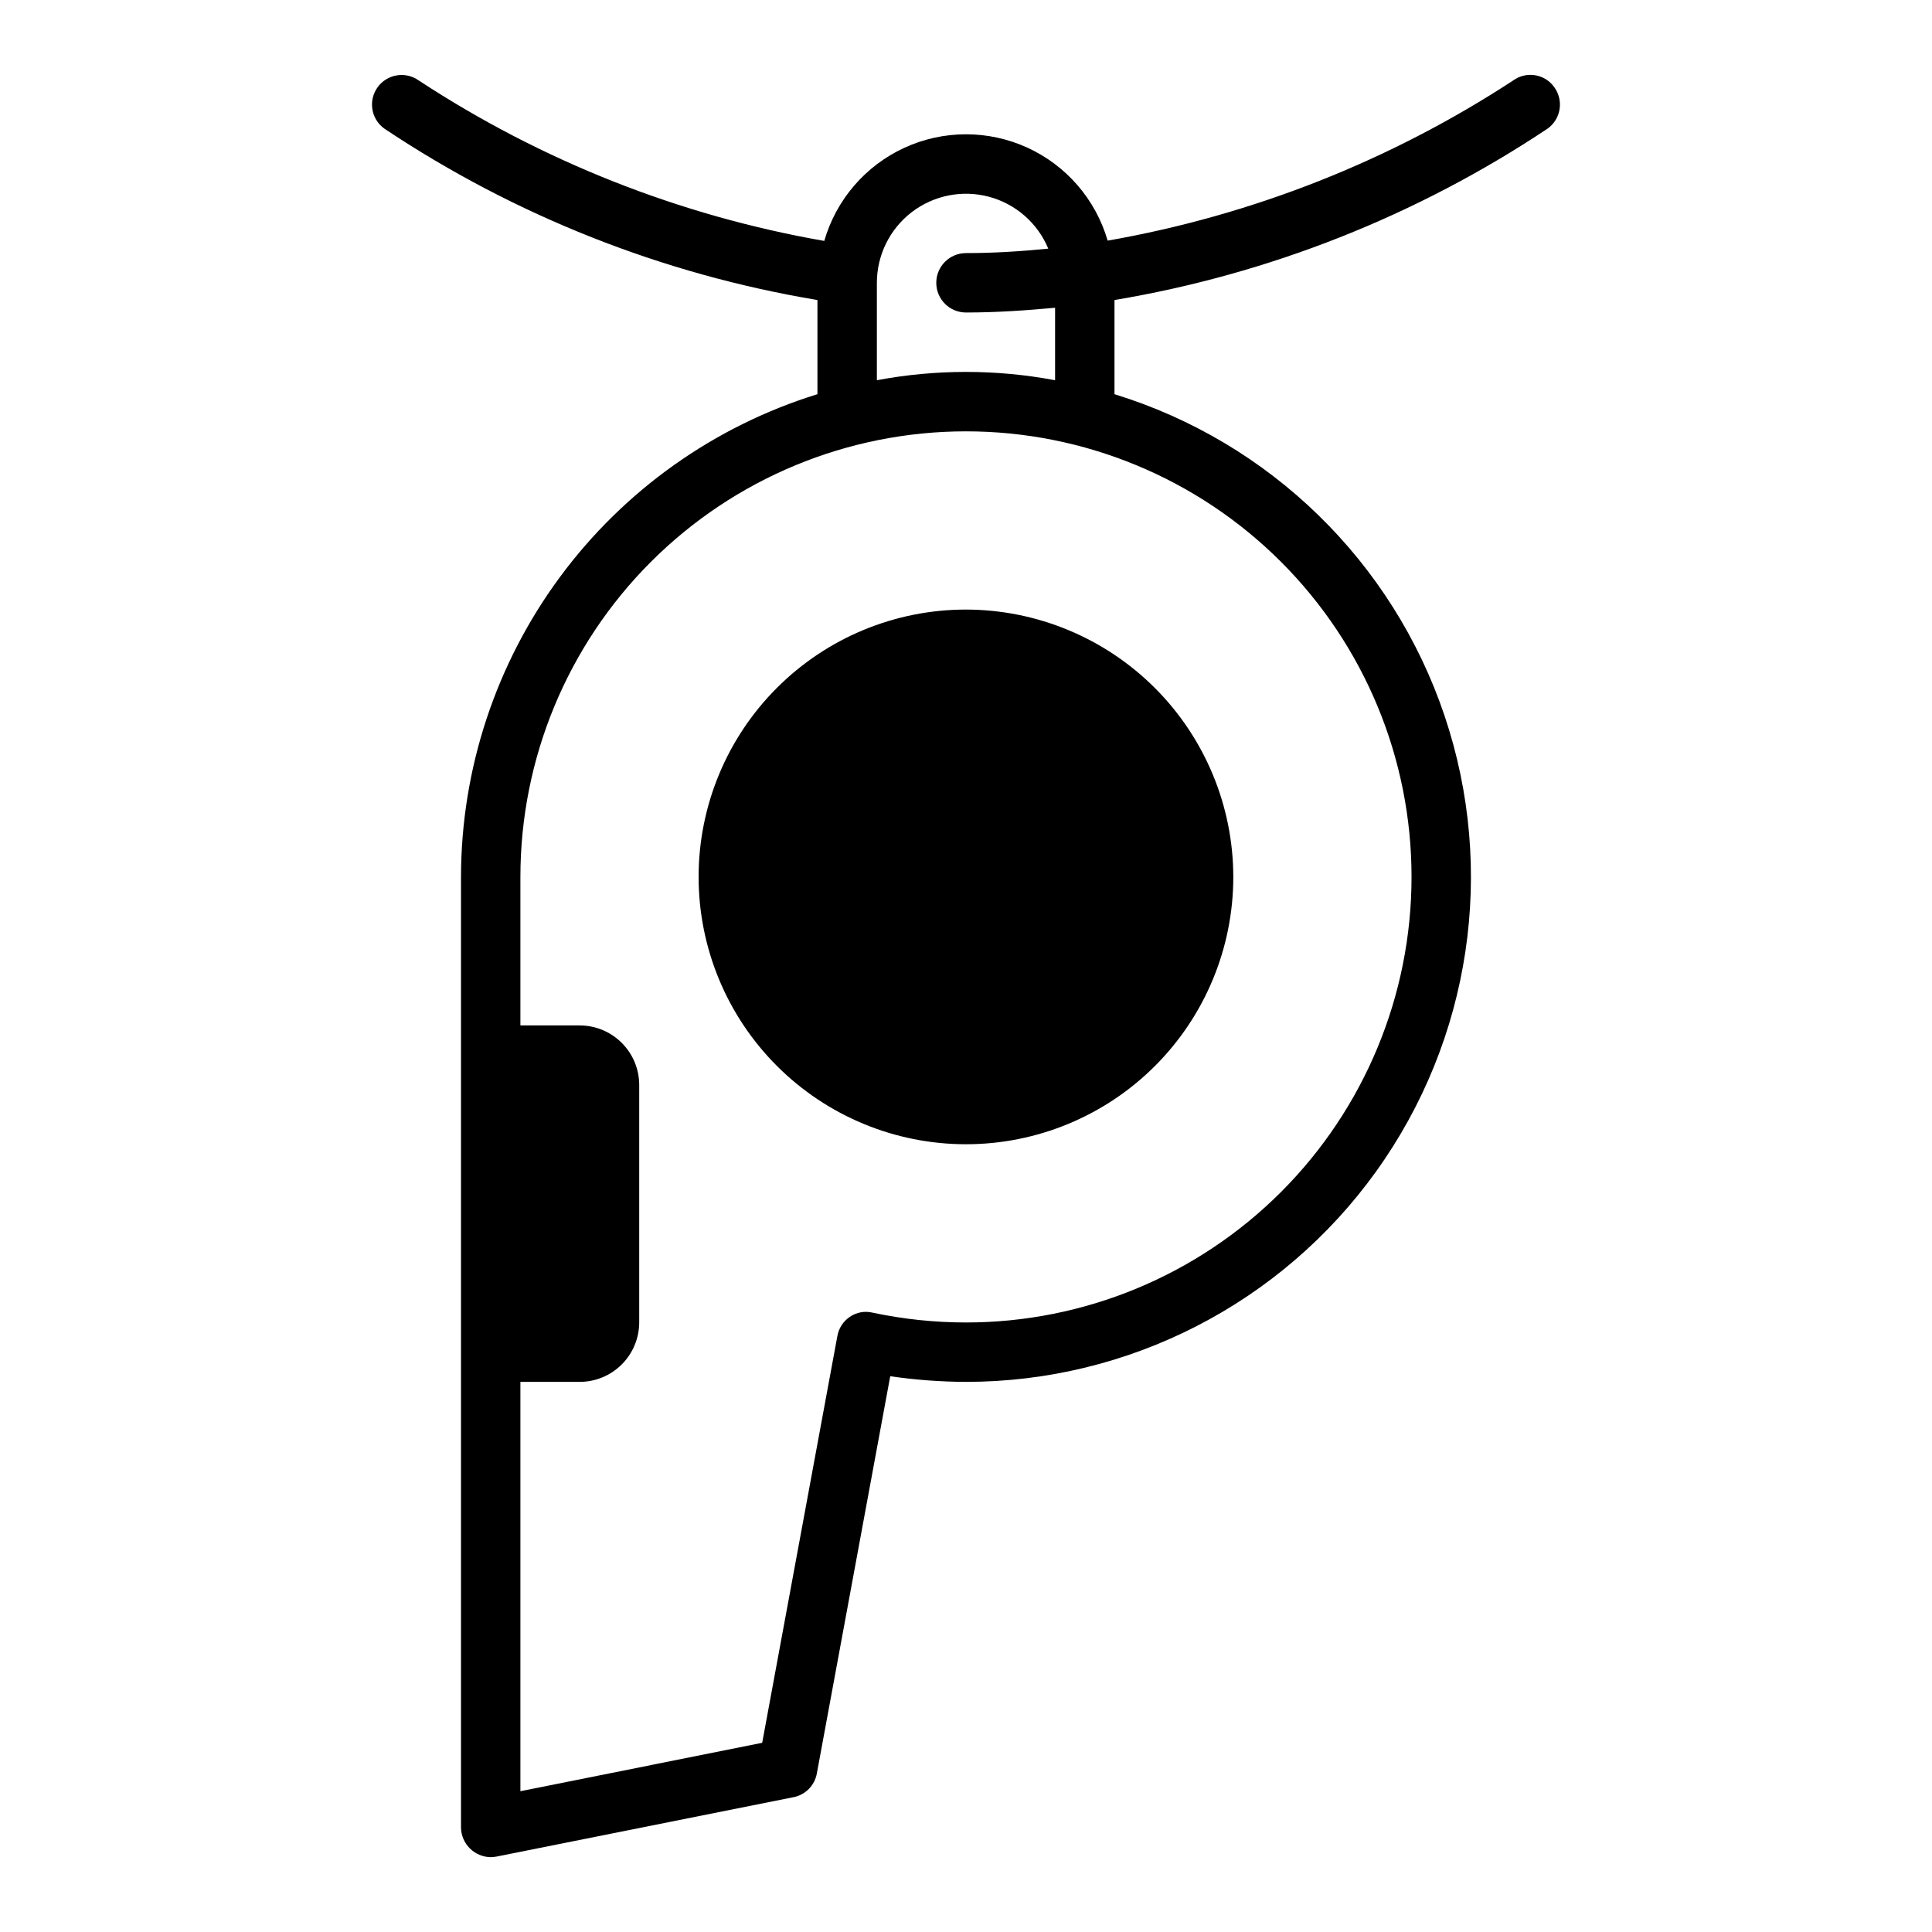
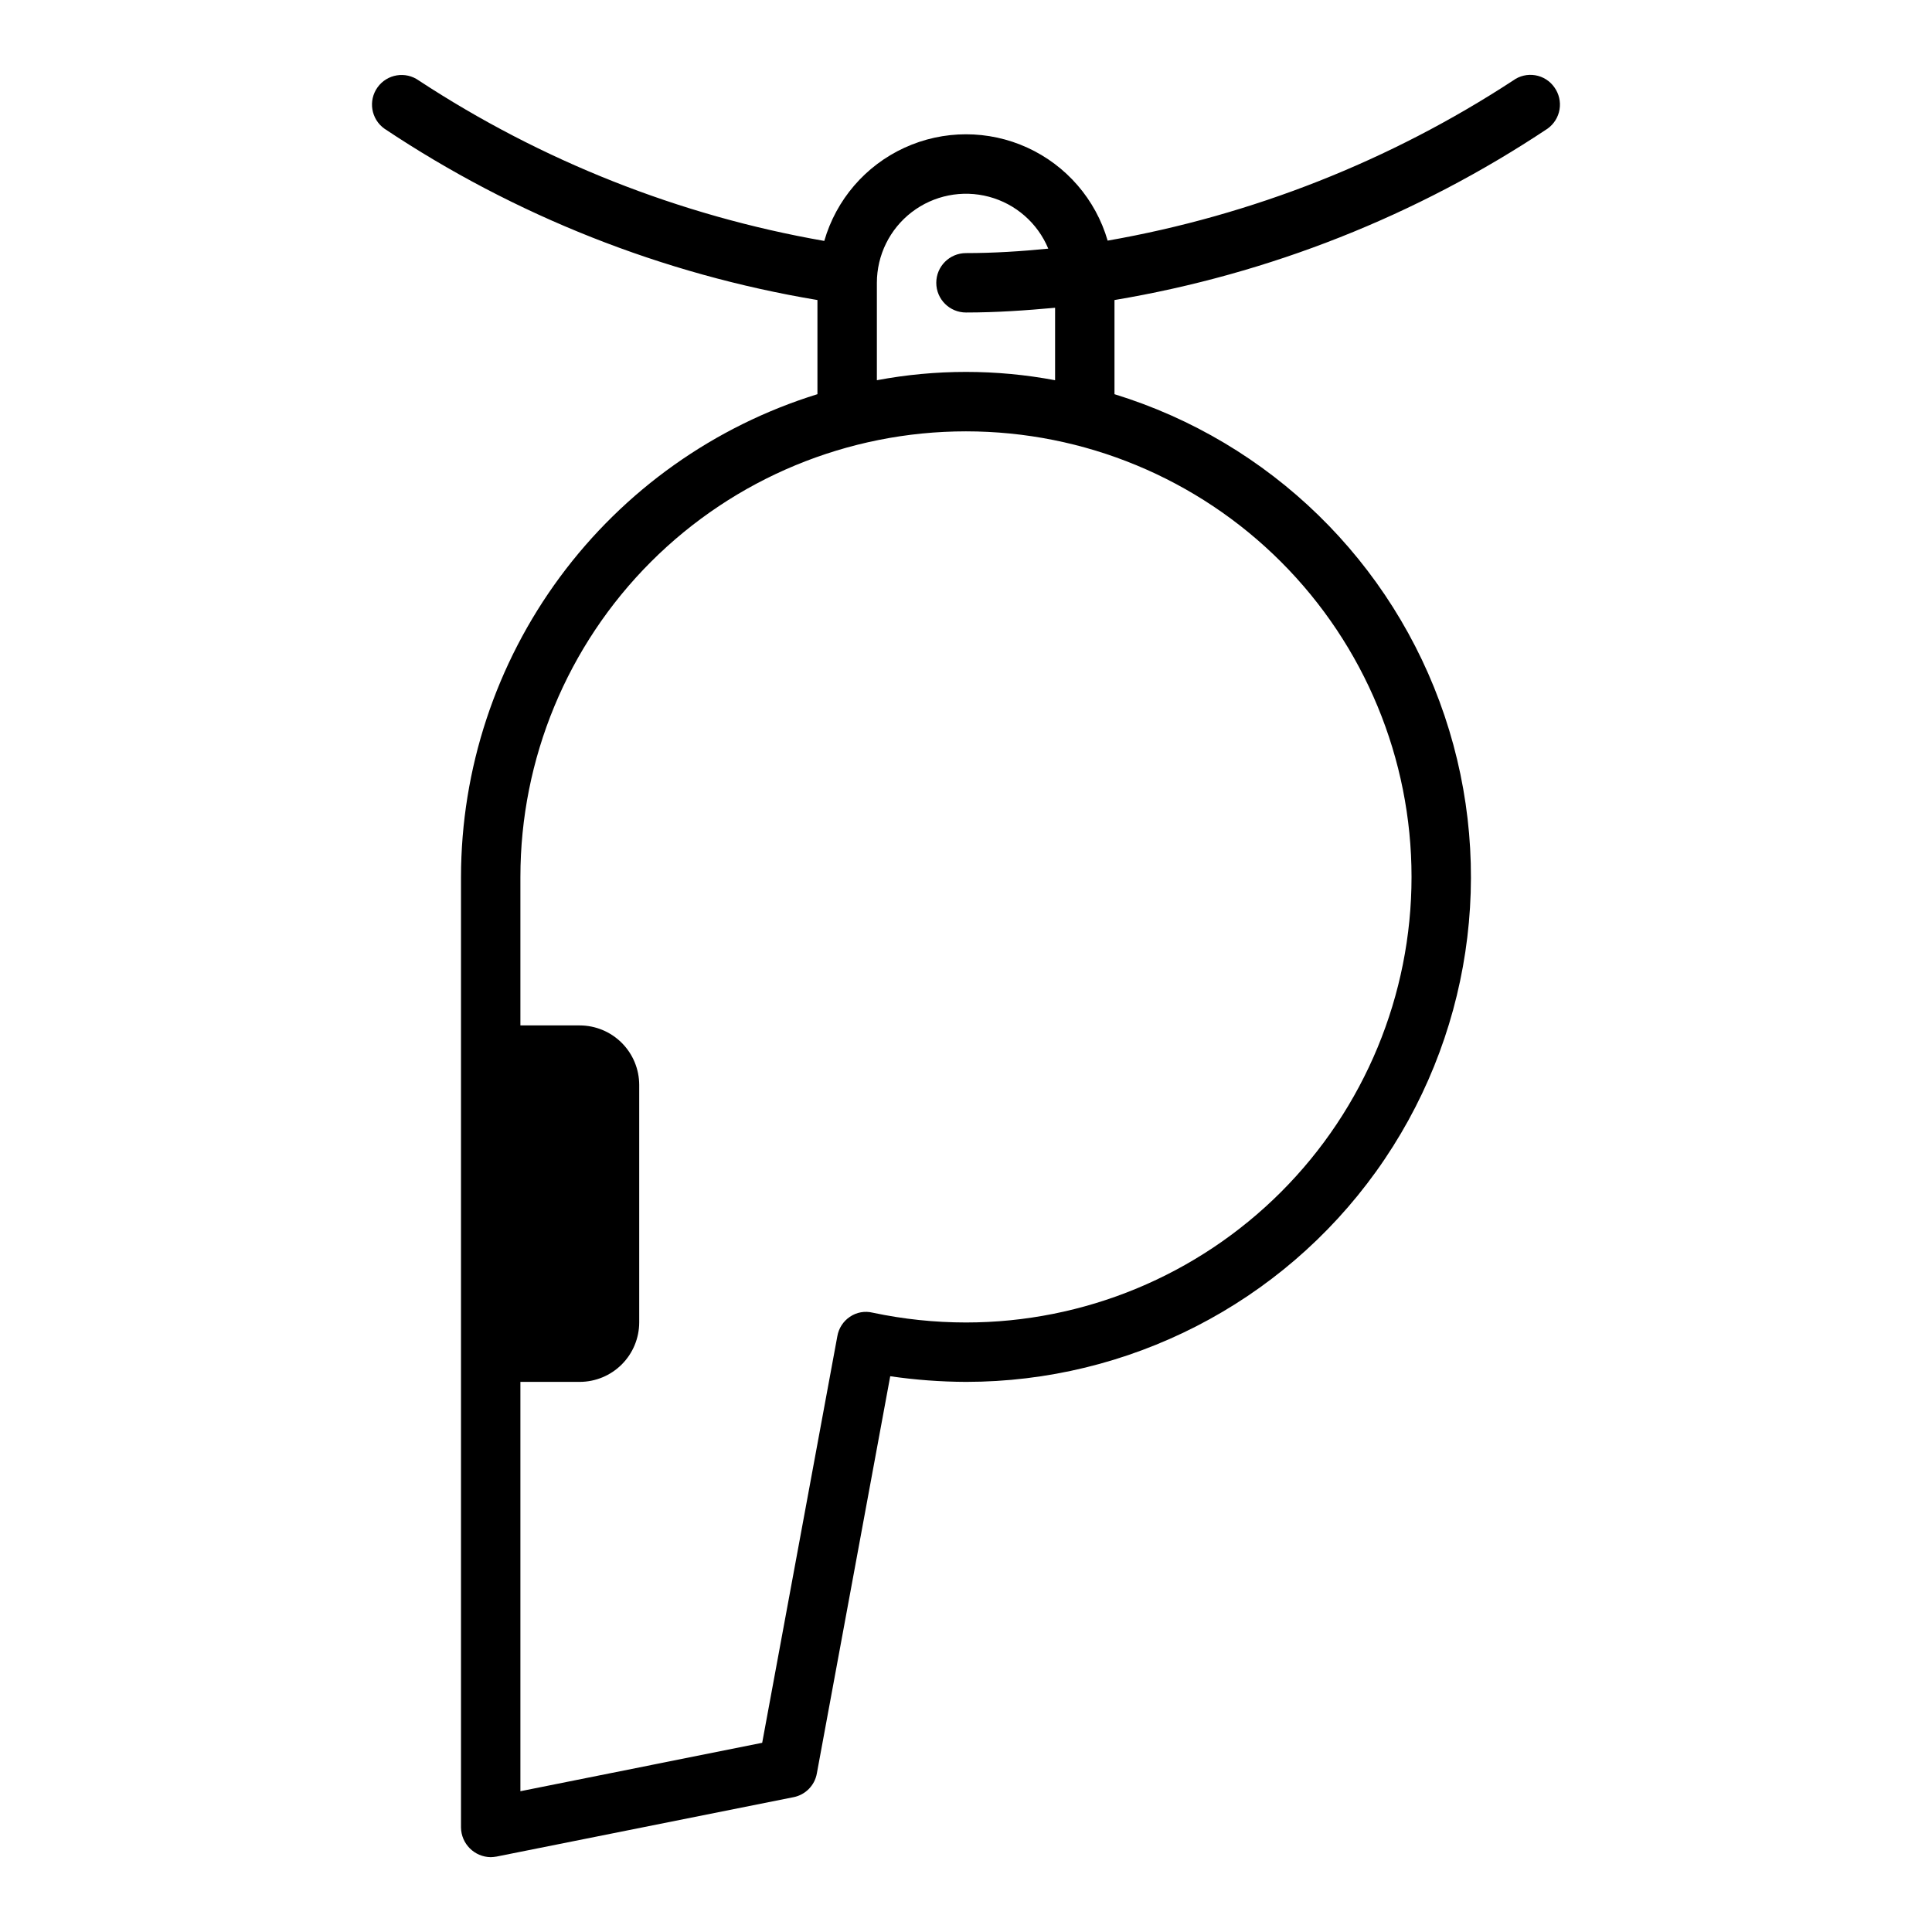
<svg xmlns="http://www.w3.org/2000/svg" fill="#000000" width="800px" height="800px" version="1.1" viewBox="144 144 512 512">
-   <path d="m245.86 178.09c-3.519-2.519-4.332-7.422-1.809-10.941 2.519-3.523 7.418-4.332 10.941-1.812 32.543 21.348 69.113 35.816 107.45 42.512 3.152-10.93 10.906-19.941 21.238-24.691 10.336-4.746 22.227-4.762 32.57-0.035 10.344 4.727 18.117 13.727 21.289 24.648 38.328-6.711 74.887-21.145 107.45-42.434 1.684-1.234 3.793-1.738 5.852-1.395 2.062 0.34 3.894 1.496 5.09 3.207 1.215 1.691 1.707 3.793 1.367 5.848-0.34 2.051-1.484 3.883-3.176 5.094-34.629 23.062-73.742 38.543-114.77 45.422v24.953c41.18 12.676 73.738 44.398 87.477 85.234 13.738 40.836 6.981 85.789-18.164 120.78-25.141 34.988-65.59 55.73-108.67 55.734-6.719-0.027-13.426-0.527-20.074-1.496l-19.445 105.25c-0.555 3.16-2.992 5.66-6.141 6.297l-78.719 15.742c-0.52 0.094-1.047 0.145-1.574 0.16-4.324-0.055-7.82-3.547-7.871-7.871v-251.91c0.039-28.609 9.23-56.457 26.227-79.473 16.996-23.012 40.906-39.988 68.234-48.449v-24.953c-41.039-6.844-80.164-22.324-114.77-45.422zm177.75 47.469c-7.715 0.707-15.508 1.258-23.617 1.258h0.004c-4.348 0-7.875-3.523-7.875-7.871s3.527-7.871 7.875-7.871c7.398 0 14.641-0.473 21.805-1.18-2.816-6.773-8.621-11.855-15.711-13.75-7.086-1.891-14.652-0.383-20.473 4.082-5.82 4.465-9.234 11.383-9.238 18.719v25.82c15.605-2.938 31.625-2.938 47.23 0zm-141.7 150.83v39.359h15.746c4.172 0.012 8.168 1.676 11.117 4.625 2.949 2.949 4.613 6.949 4.625 11.121v62.977-0.004c-0.012 4.172-1.676 8.172-4.625 11.121s-6.945 4.613-11.117 4.625h-15.746v108.48l64.078-12.832 19.918-107.77c0.359-2.082 1.551-3.93 3.305-5.113 1.77-1.219 3.977-1.617 6.062-1.105 8.125 1.723 16.41 2.594 24.719 2.598 31.316 0 61.348-12.438 83.492-34.582 22.145-22.145 34.586-52.18 34.586-83.496 0-31.316-12.441-61.352-34.586-83.496-22.145-22.145-52.176-34.586-83.492-34.586s-61.352 12.441-83.496 34.586c-22.145 22.145-34.586 52.18-34.586 83.496zm118.08-70.848c-18.793 0-36.812 7.465-50.098 20.75-13.289 13.285-20.754 31.309-20.754 50.098 0 18.789 7.465 36.809 20.754 50.098 13.285 13.285 31.305 20.75 50.098 20.75 18.789 0 36.809-7.465 50.098-20.75 13.285-13.289 20.75-31.309 20.75-50.098-0.027-18.781-7.504-36.785-20.781-50.066-13.281-13.281-31.285-20.754-50.066-20.781z" />
+   <path d="m245.86 178.09c-3.519-2.519-4.332-7.422-1.809-10.941 2.519-3.523 7.418-4.332 10.941-1.812 32.543 21.348 69.113 35.816 107.45 42.512 3.152-10.93 10.906-19.941 21.238-24.691 10.336-4.746 22.227-4.762 32.57-0.035 10.344 4.727 18.117 13.727 21.289 24.648 38.328-6.711 74.887-21.145 107.45-42.434 1.684-1.234 3.793-1.738 5.852-1.395 2.062 0.34 3.894 1.496 5.09 3.207 1.215 1.691 1.707 3.793 1.367 5.848-0.34 2.051-1.484 3.883-3.176 5.094-34.629 23.062-73.742 38.543-114.77 45.422v24.953c41.18 12.676 73.738 44.398 87.477 85.234 13.738 40.836 6.981 85.789-18.164 120.78-25.141 34.988-65.59 55.73-108.67 55.734-6.719-0.027-13.426-0.527-20.074-1.496l-19.445 105.25c-0.555 3.16-2.992 5.66-6.141 6.297l-78.719 15.742c-0.52 0.094-1.047 0.145-1.574 0.16-4.324-0.055-7.82-3.547-7.871-7.871v-251.91c0.039-28.609 9.23-56.457 26.227-79.473 16.996-23.012 40.906-39.988 68.234-48.449v-24.953c-41.039-6.844-80.164-22.324-114.77-45.422zm177.75 47.469c-7.715 0.707-15.508 1.258-23.617 1.258h0.004c-4.348 0-7.875-3.523-7.875-7.871s3.527-7.871 7.875-7.871c7.398 0 14.641-0.473 21.805-1.18-2.816-6.773-8.621-11.855-15.711-13.75-7.086-1.891-14.652-0.383-20.473 4.082-5.82 4.465-9.234 11.383-9.238 18.719v25.82c15.605-2.938 31.625-2.938 47.23 0zm-141.7 150.83v39.359h15.746c4.172 0.012 8.168 1.676 11.117 4.625 2.949 2.949 4.613 6.949 4.625 11.121v62.977-0.004c-0.012 4.172-1.676 8.172-4.625 11.121s-6.945 4.613-11.117 4.625h-15.746v108.48l64.078-12.832 19.918-107.77c0.359-2.082 1.551-3.93 3.305-5.113 1.77-1.219 3.977-1.617 6.062-1.105 8.125 1.723 16.41 2.594 24.719 2.598 31.316 0 61.348-12.438 83.492-34.582 22.145-22.145 34.586-52.18 34.586-83.496 0-31.316-12.441-61.352-34.586-83.496-22.145-22.145-52.176-34.586-83.492-34.586s-61.352 12.441-83.496 34.586c-22.145 22.145-34.586 52.18-34.586 83.496zm118.08-70.848z" />
</svg>